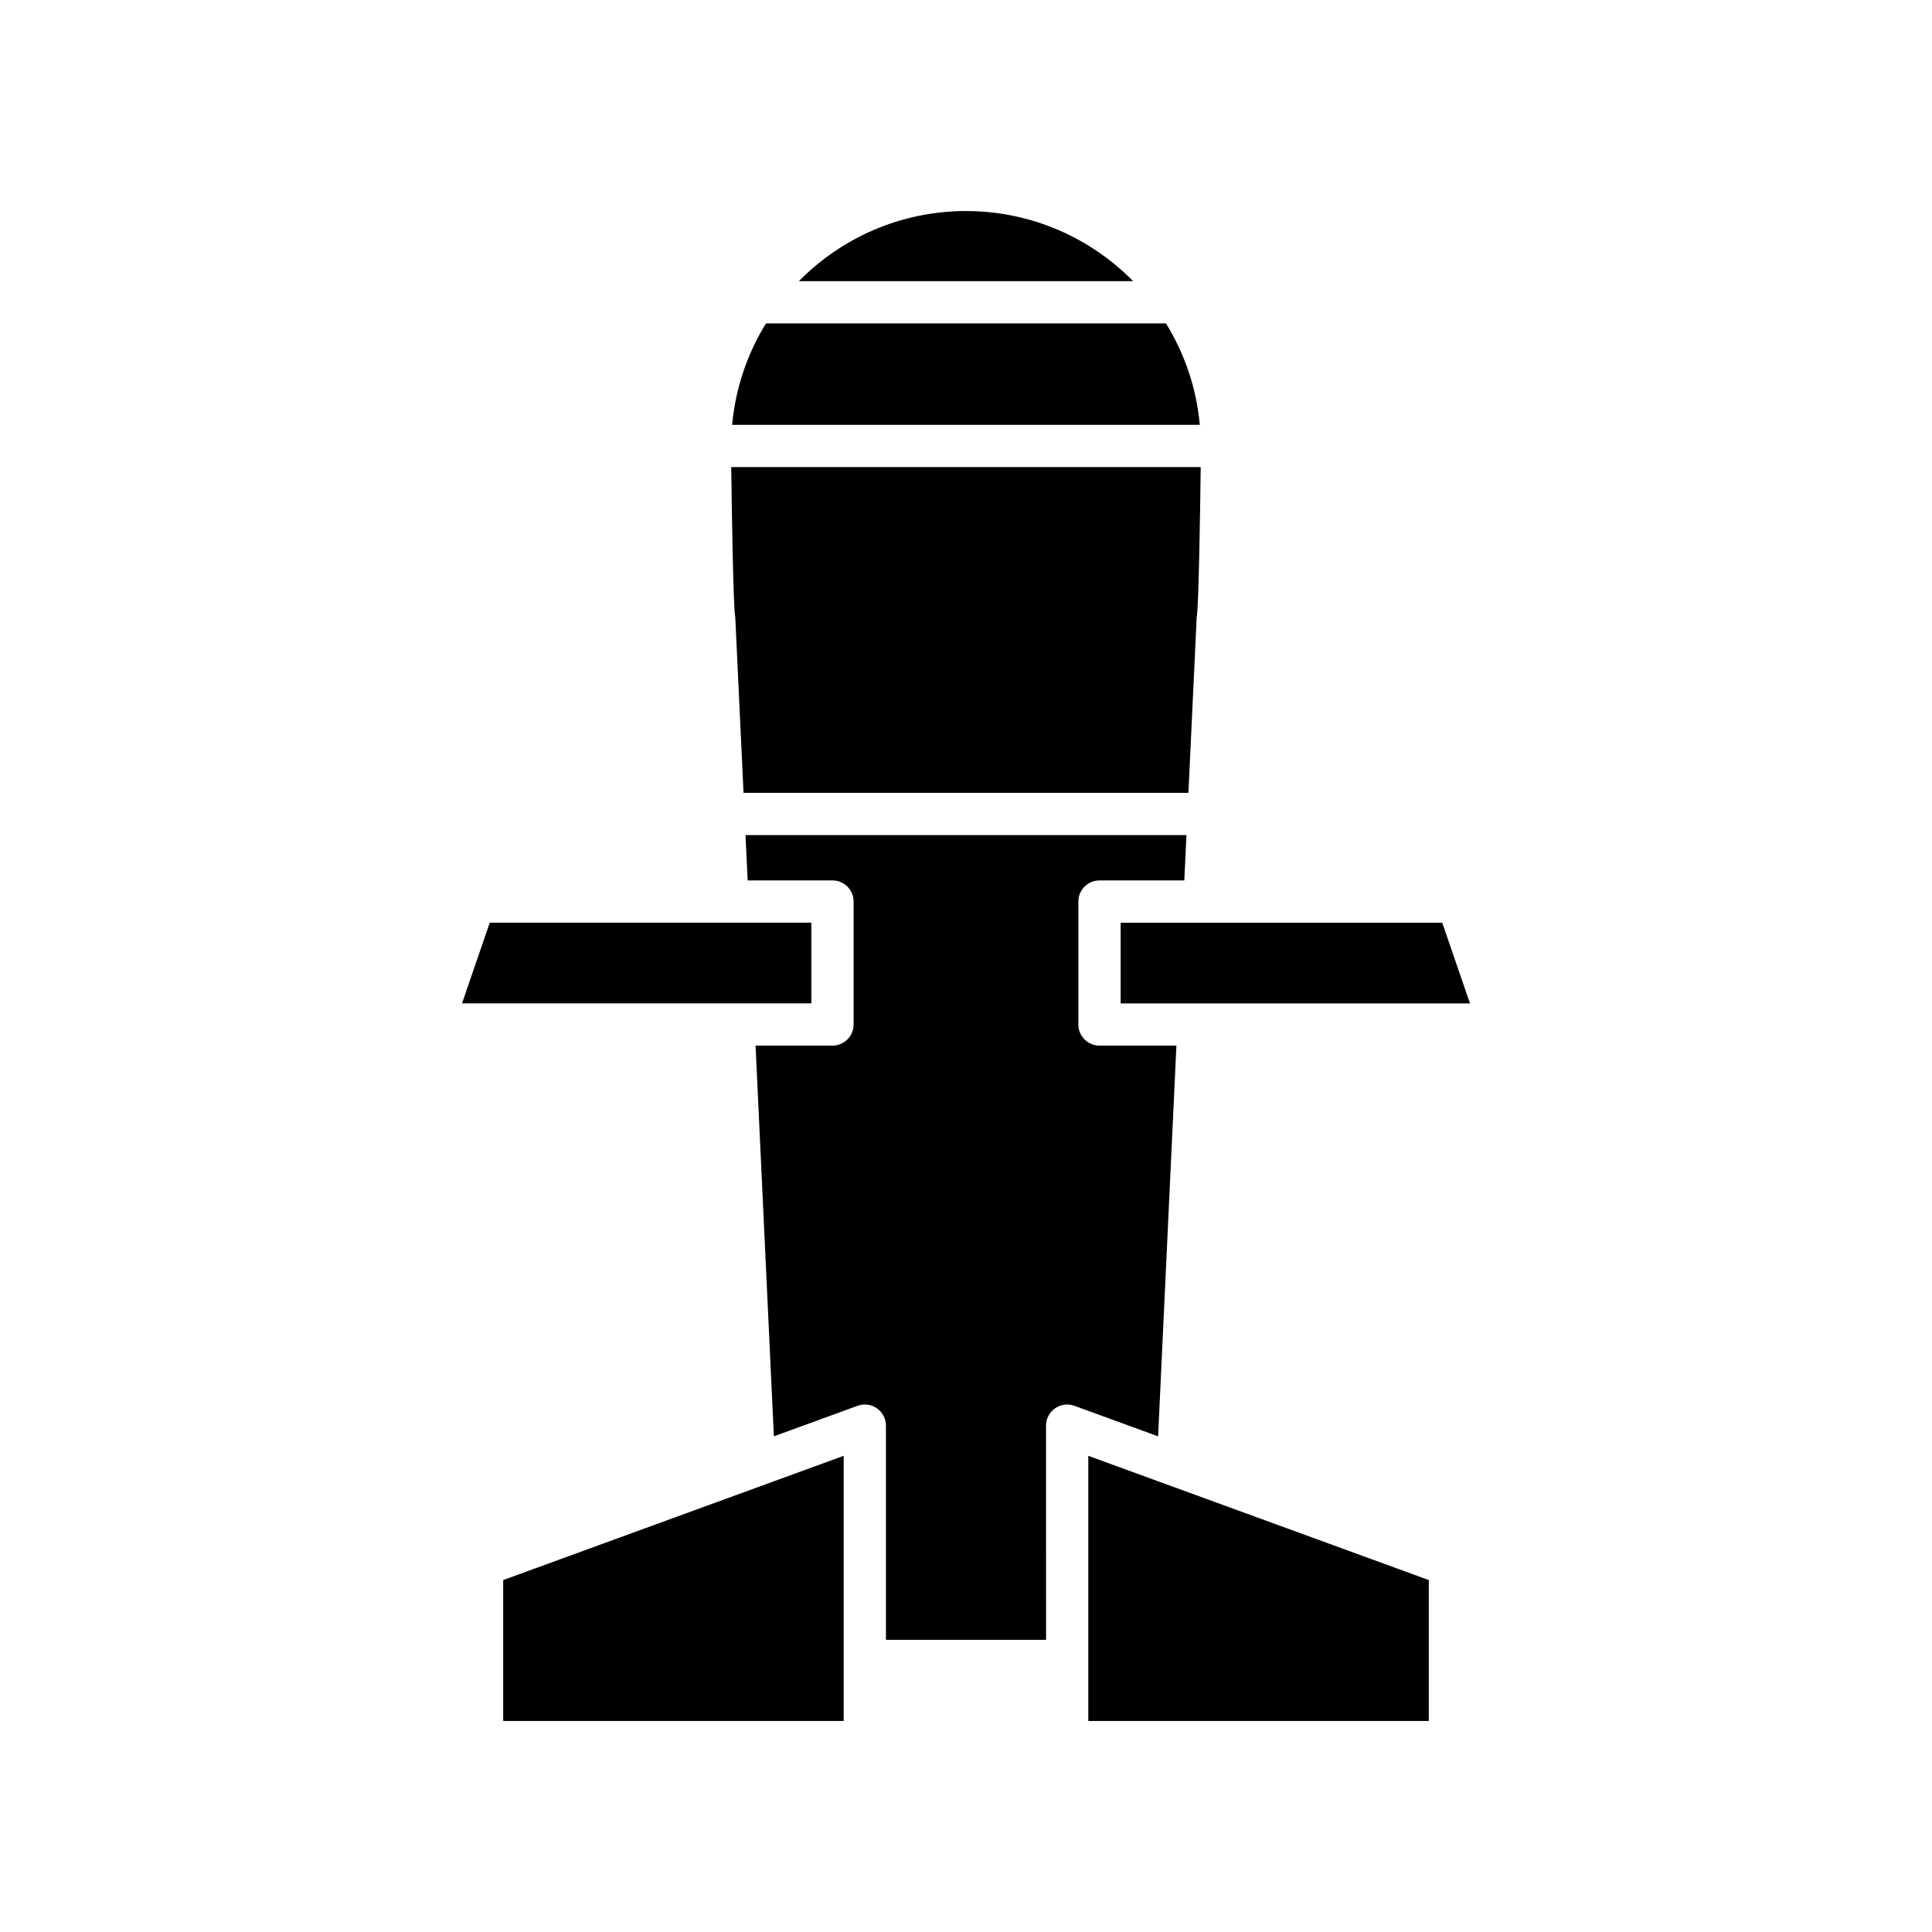
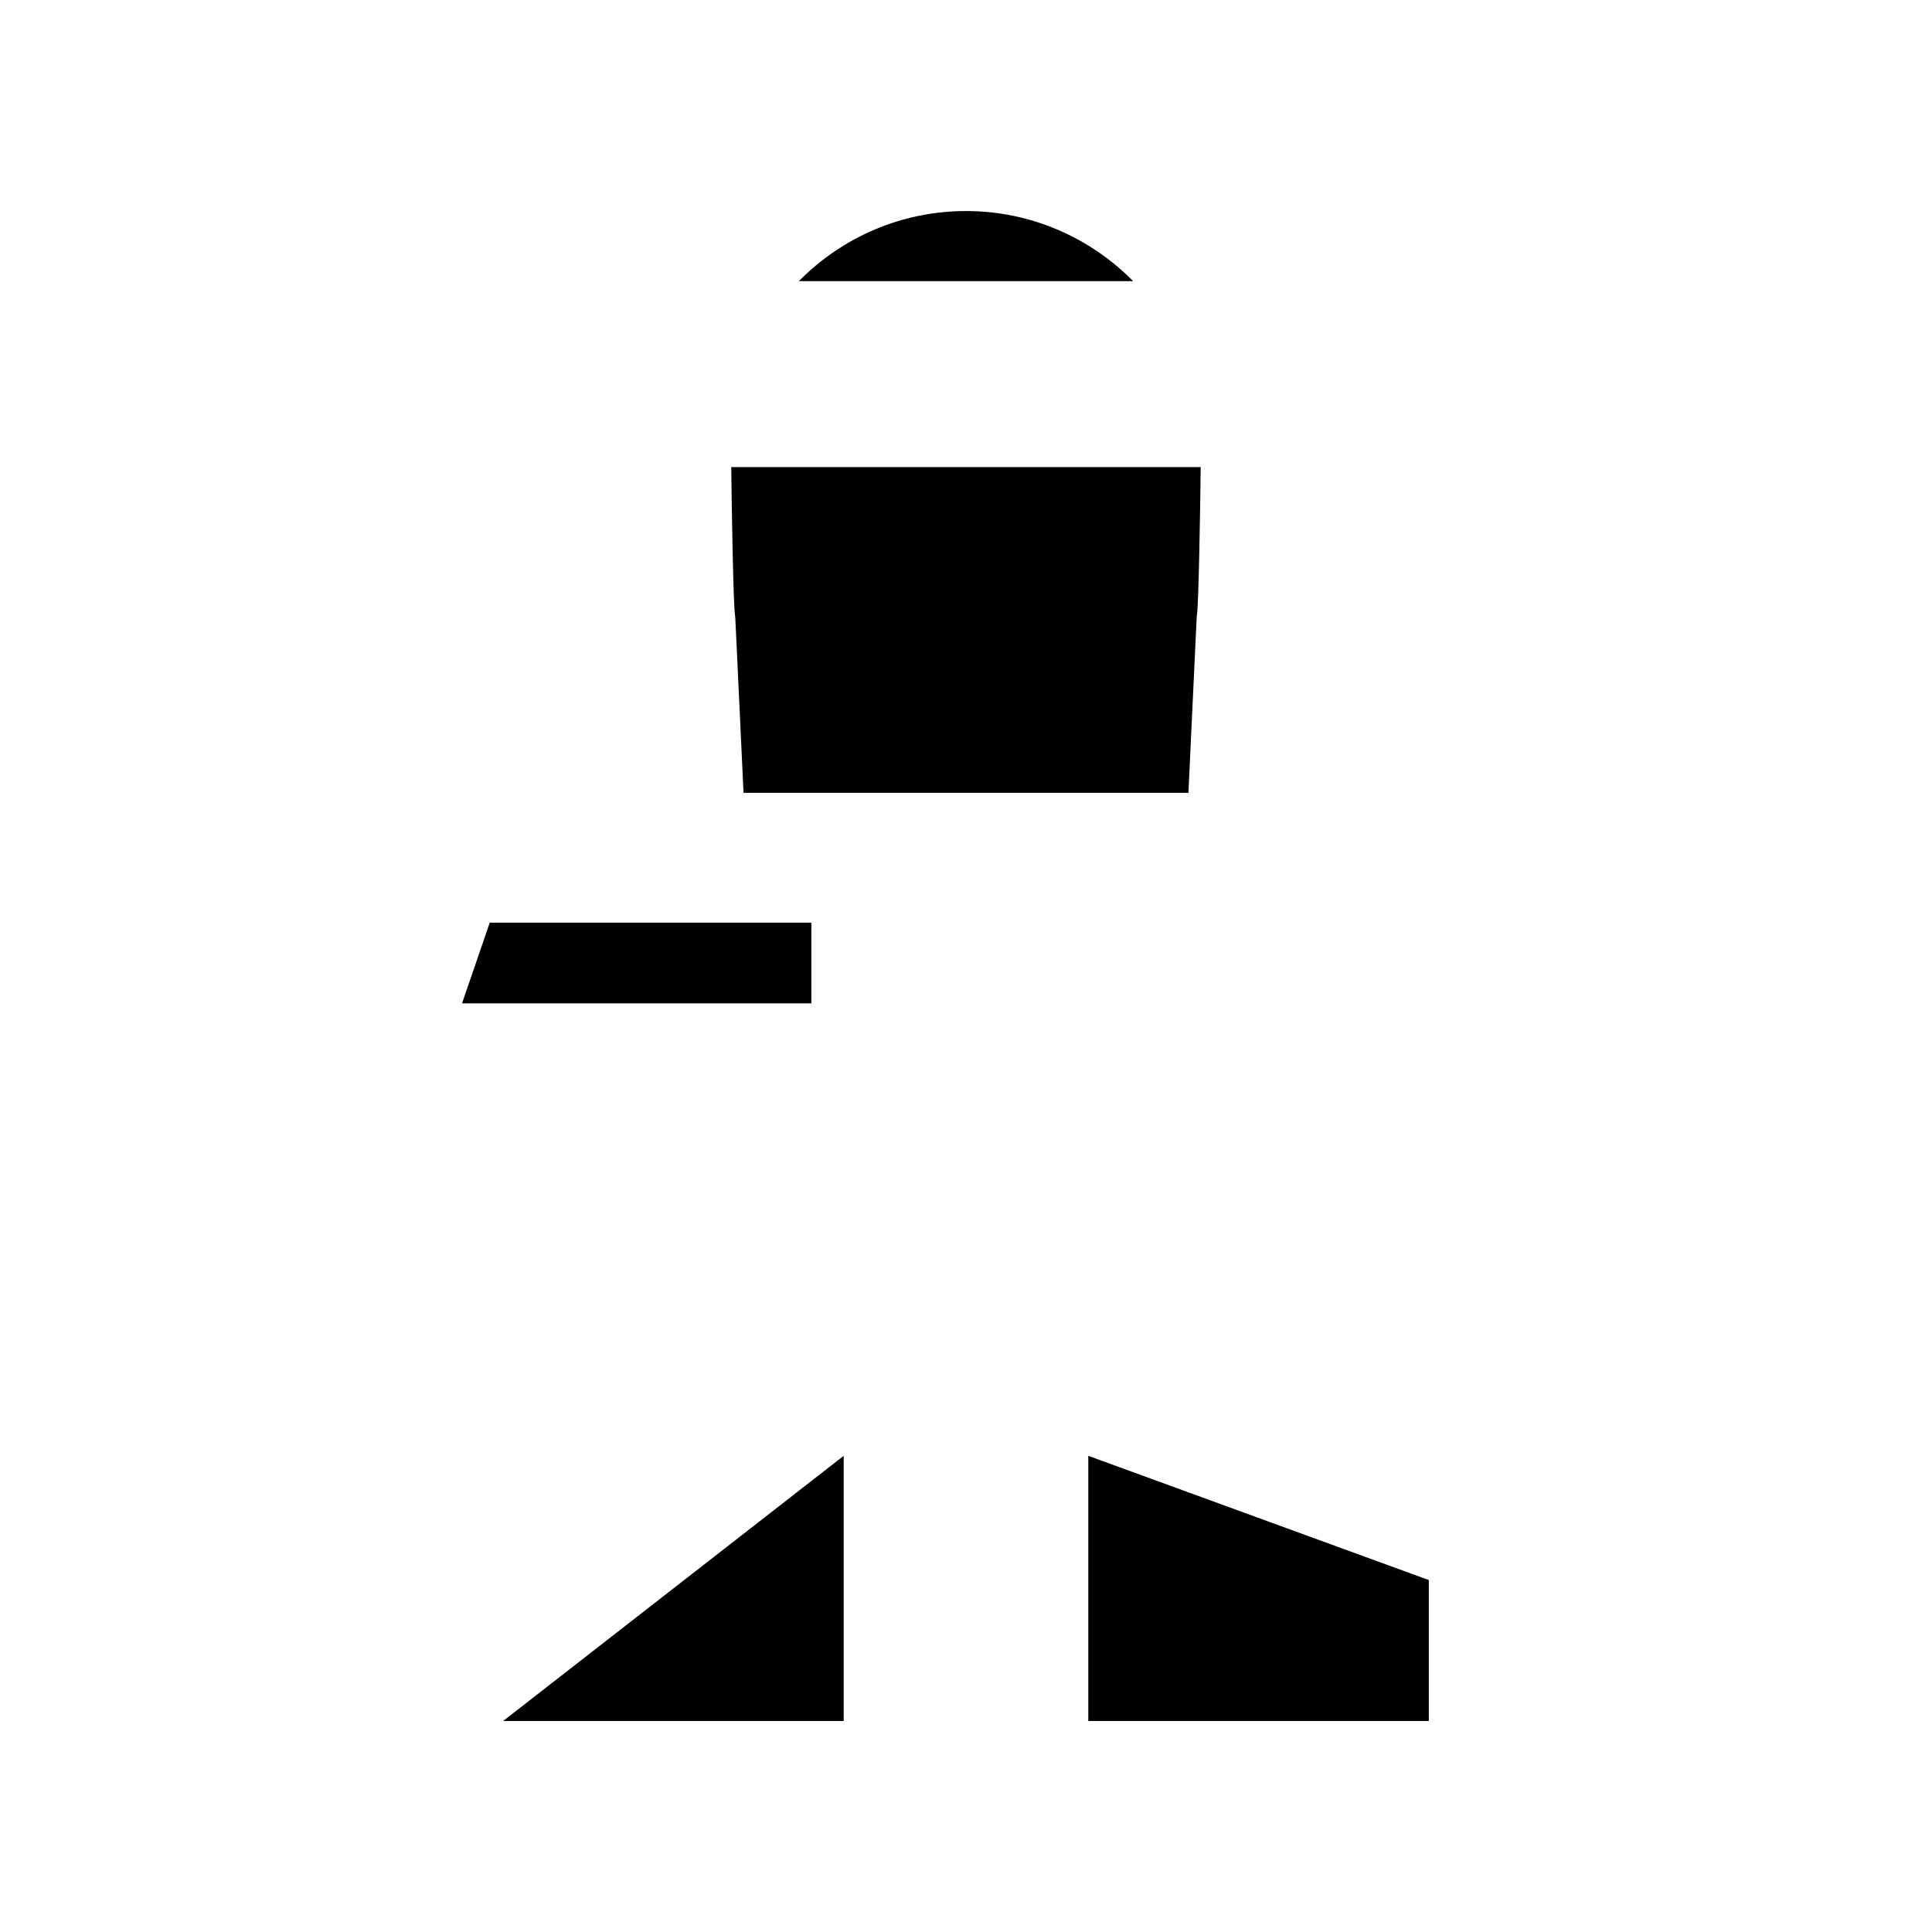
<svg xmlns="http://www.w3.org/2000/svg" fill="#000000" width="800px" height="800px" version="1.1" viewBox="144 144 512 512">
  <g>
    <path d="m400 199.93c-17.32 0-32.996 7.121-44.289 18.574h88.582c-11.301-11.453-26.977-18.574-44.293-18.574z" />
-     <path d="m453 229.7h-106.01c-4.898 7.969-8.082 17.086-8.961 26.879l123.93 0.004c-0.879-9.797-4.062-18.914-8.961-26.883z" />
    <path d="m338.86 307.71 2.184 46.402h117.9l2.184-46.402c0.012-0.223 0.031-0.449 0.07-0.672 0.457-2.981 0.867-27.465 1-39.258h-124.41c0.133 11.793 0.543 36.281 1 39.273 0.023 0.188 0.055 0.461 0.066 0.656z" />
    <path d="m359.02 388.52h-85.23l-7.348 21.383h92.578z" />
-     <path d="m277.35 600.07h90.238v-70.262l-90.238 32.922z" />
-     <path d="m455.76 421.1h-20.383c-3.094 0-5.598-2.508-5.598-5.598v-32.578c0-3.09 2.504-5.598 5.598-5.598h22.48l0.562-12.02h-116.85l0.566 12.02h22.48c3.094 0 5.598 2.508 5.598 5.598v32.578c0 3.09-2.504 5.598-5.598 5.598h-20.383l4.852 103.54 22.18-8.09c1.723-0.625 3.637-0.379 5.129 0.672 1.496 1.047 2.391 2.762 2.391 4.586v56.762h42.434l-0.008-56.758c0-1.824 0.891-3.539 2.391-4.586 1.492-1.051 3.41-1.297 5.129-0.672l22.18 8.09z" />
+     <path d="m277.35 600.07h90.238v-70.262z" />
    <path d="m432.41 600.07h90.238v-37.34l-90.238-32.922z" />
-     <path d="m440.98 409.91h92.578l-7.348-21.383h-85.23z" />
  </g>
</svg>